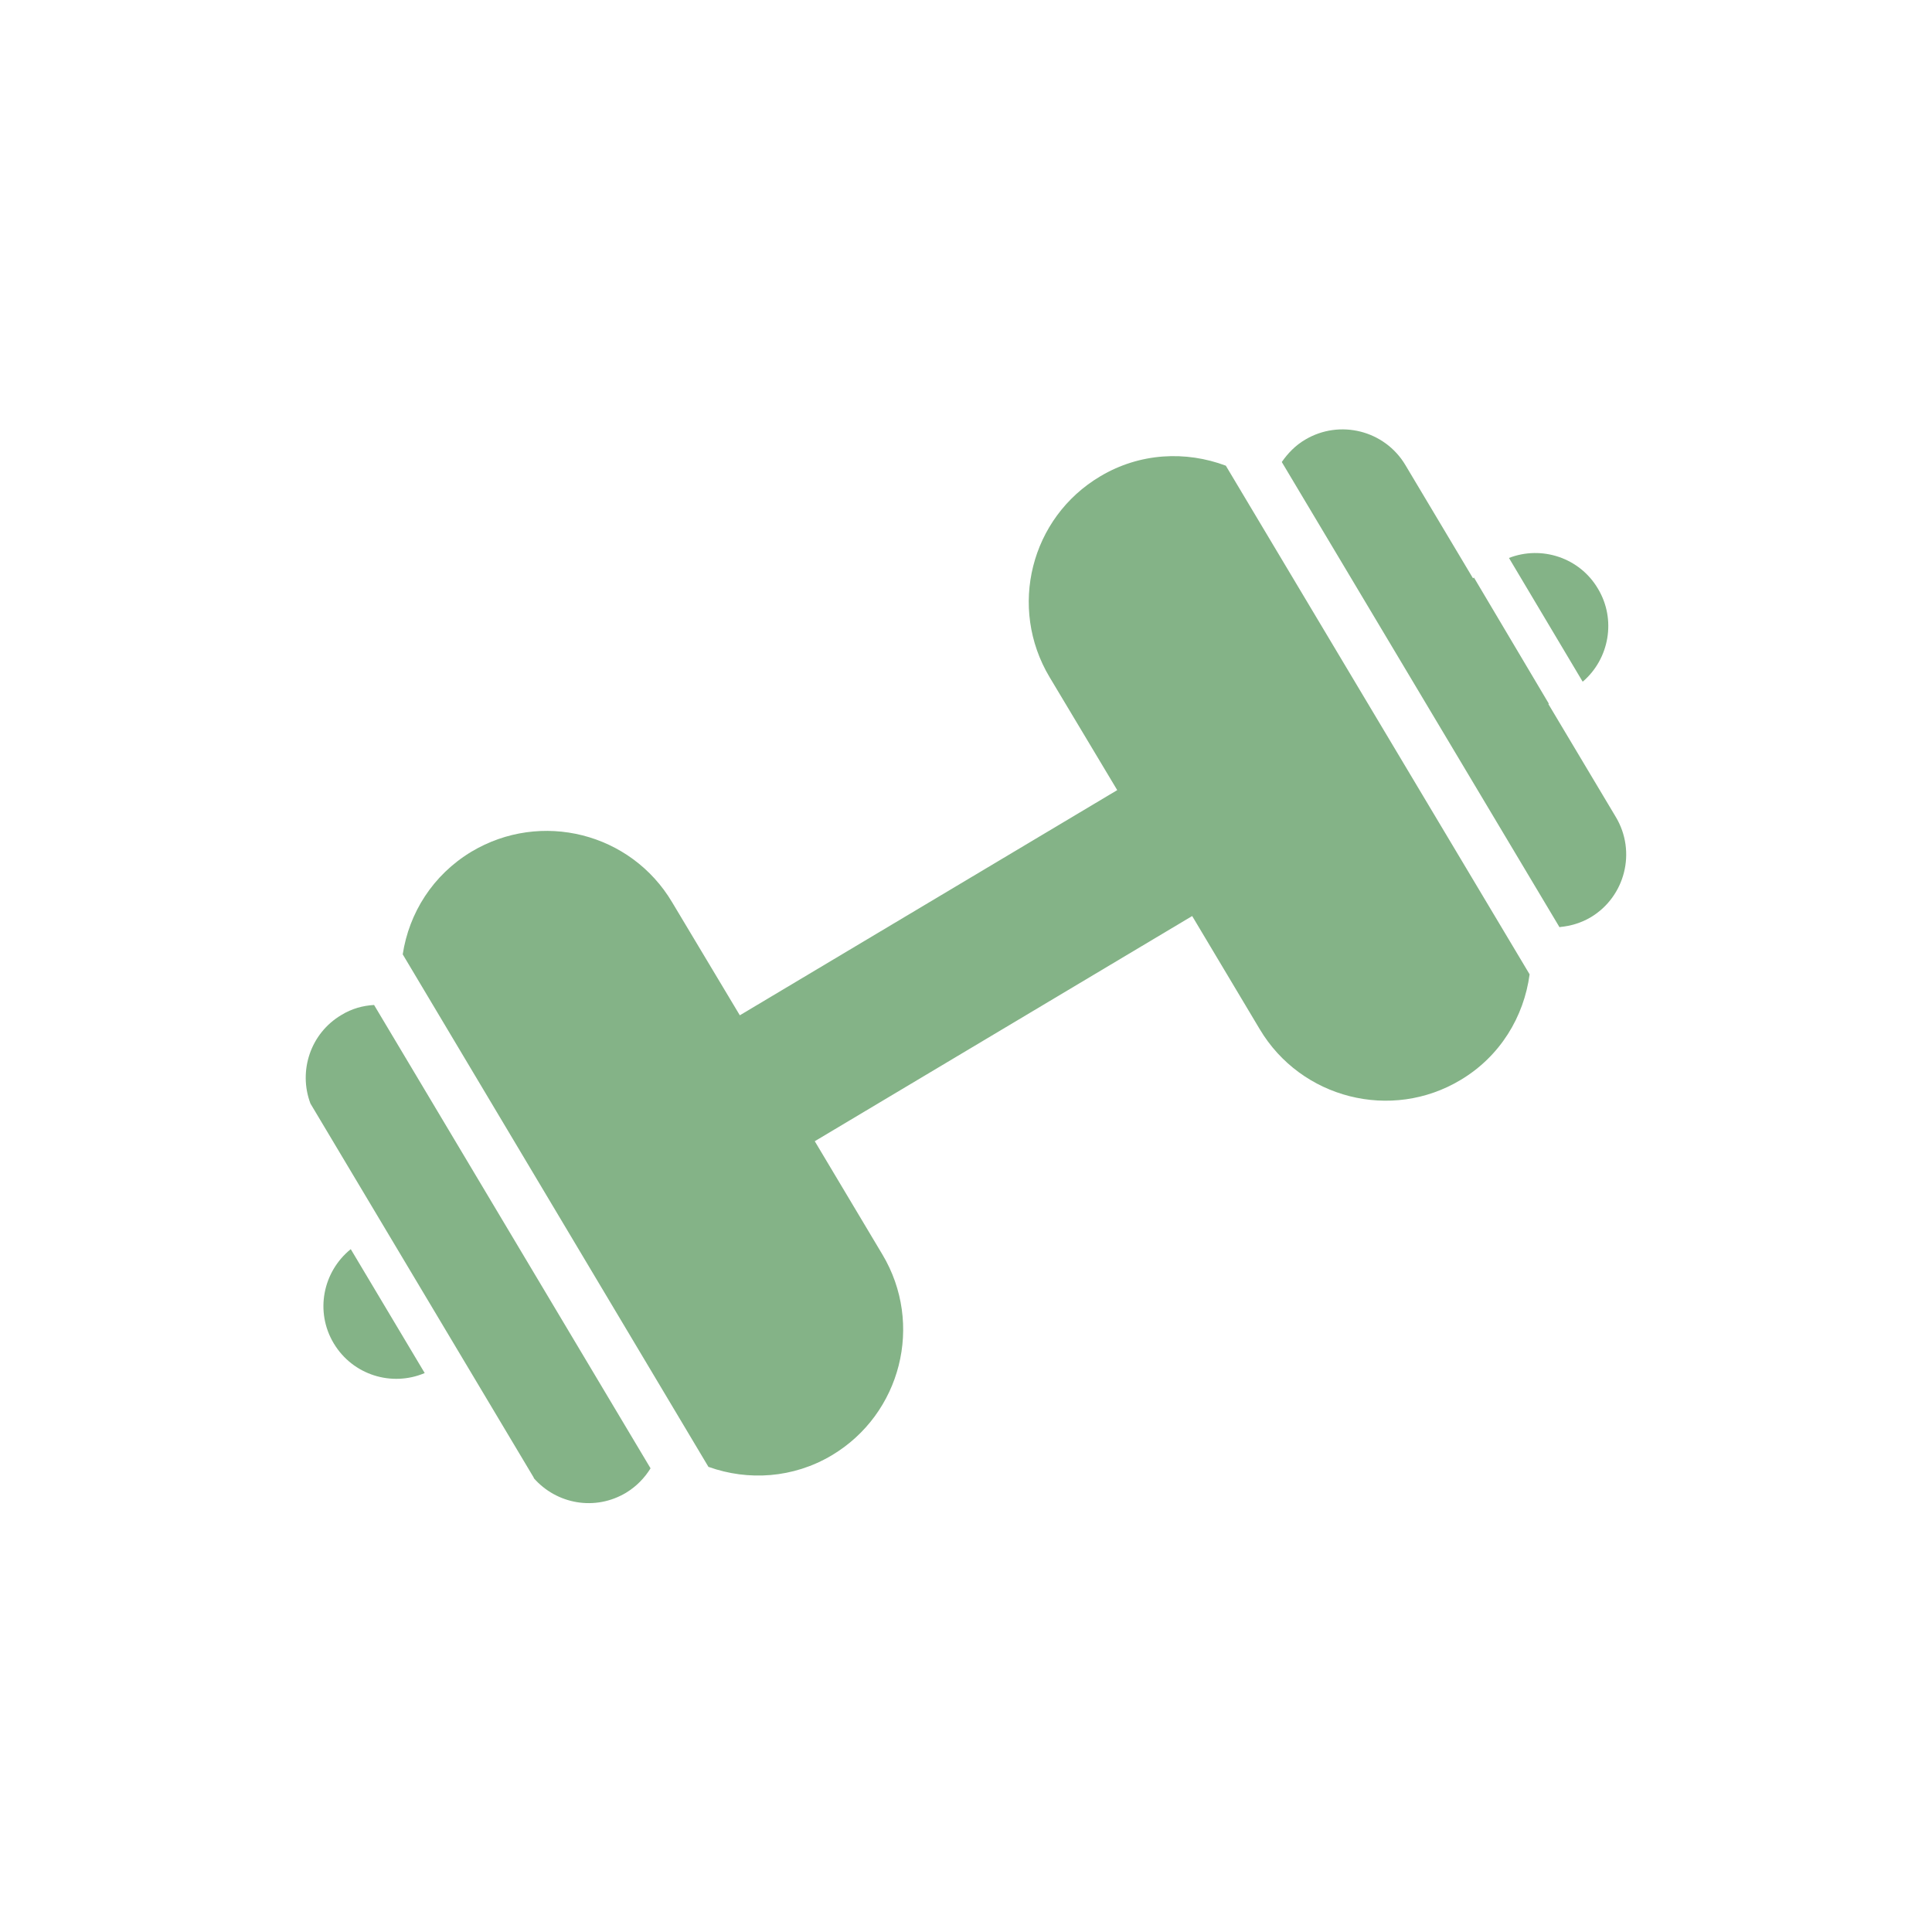
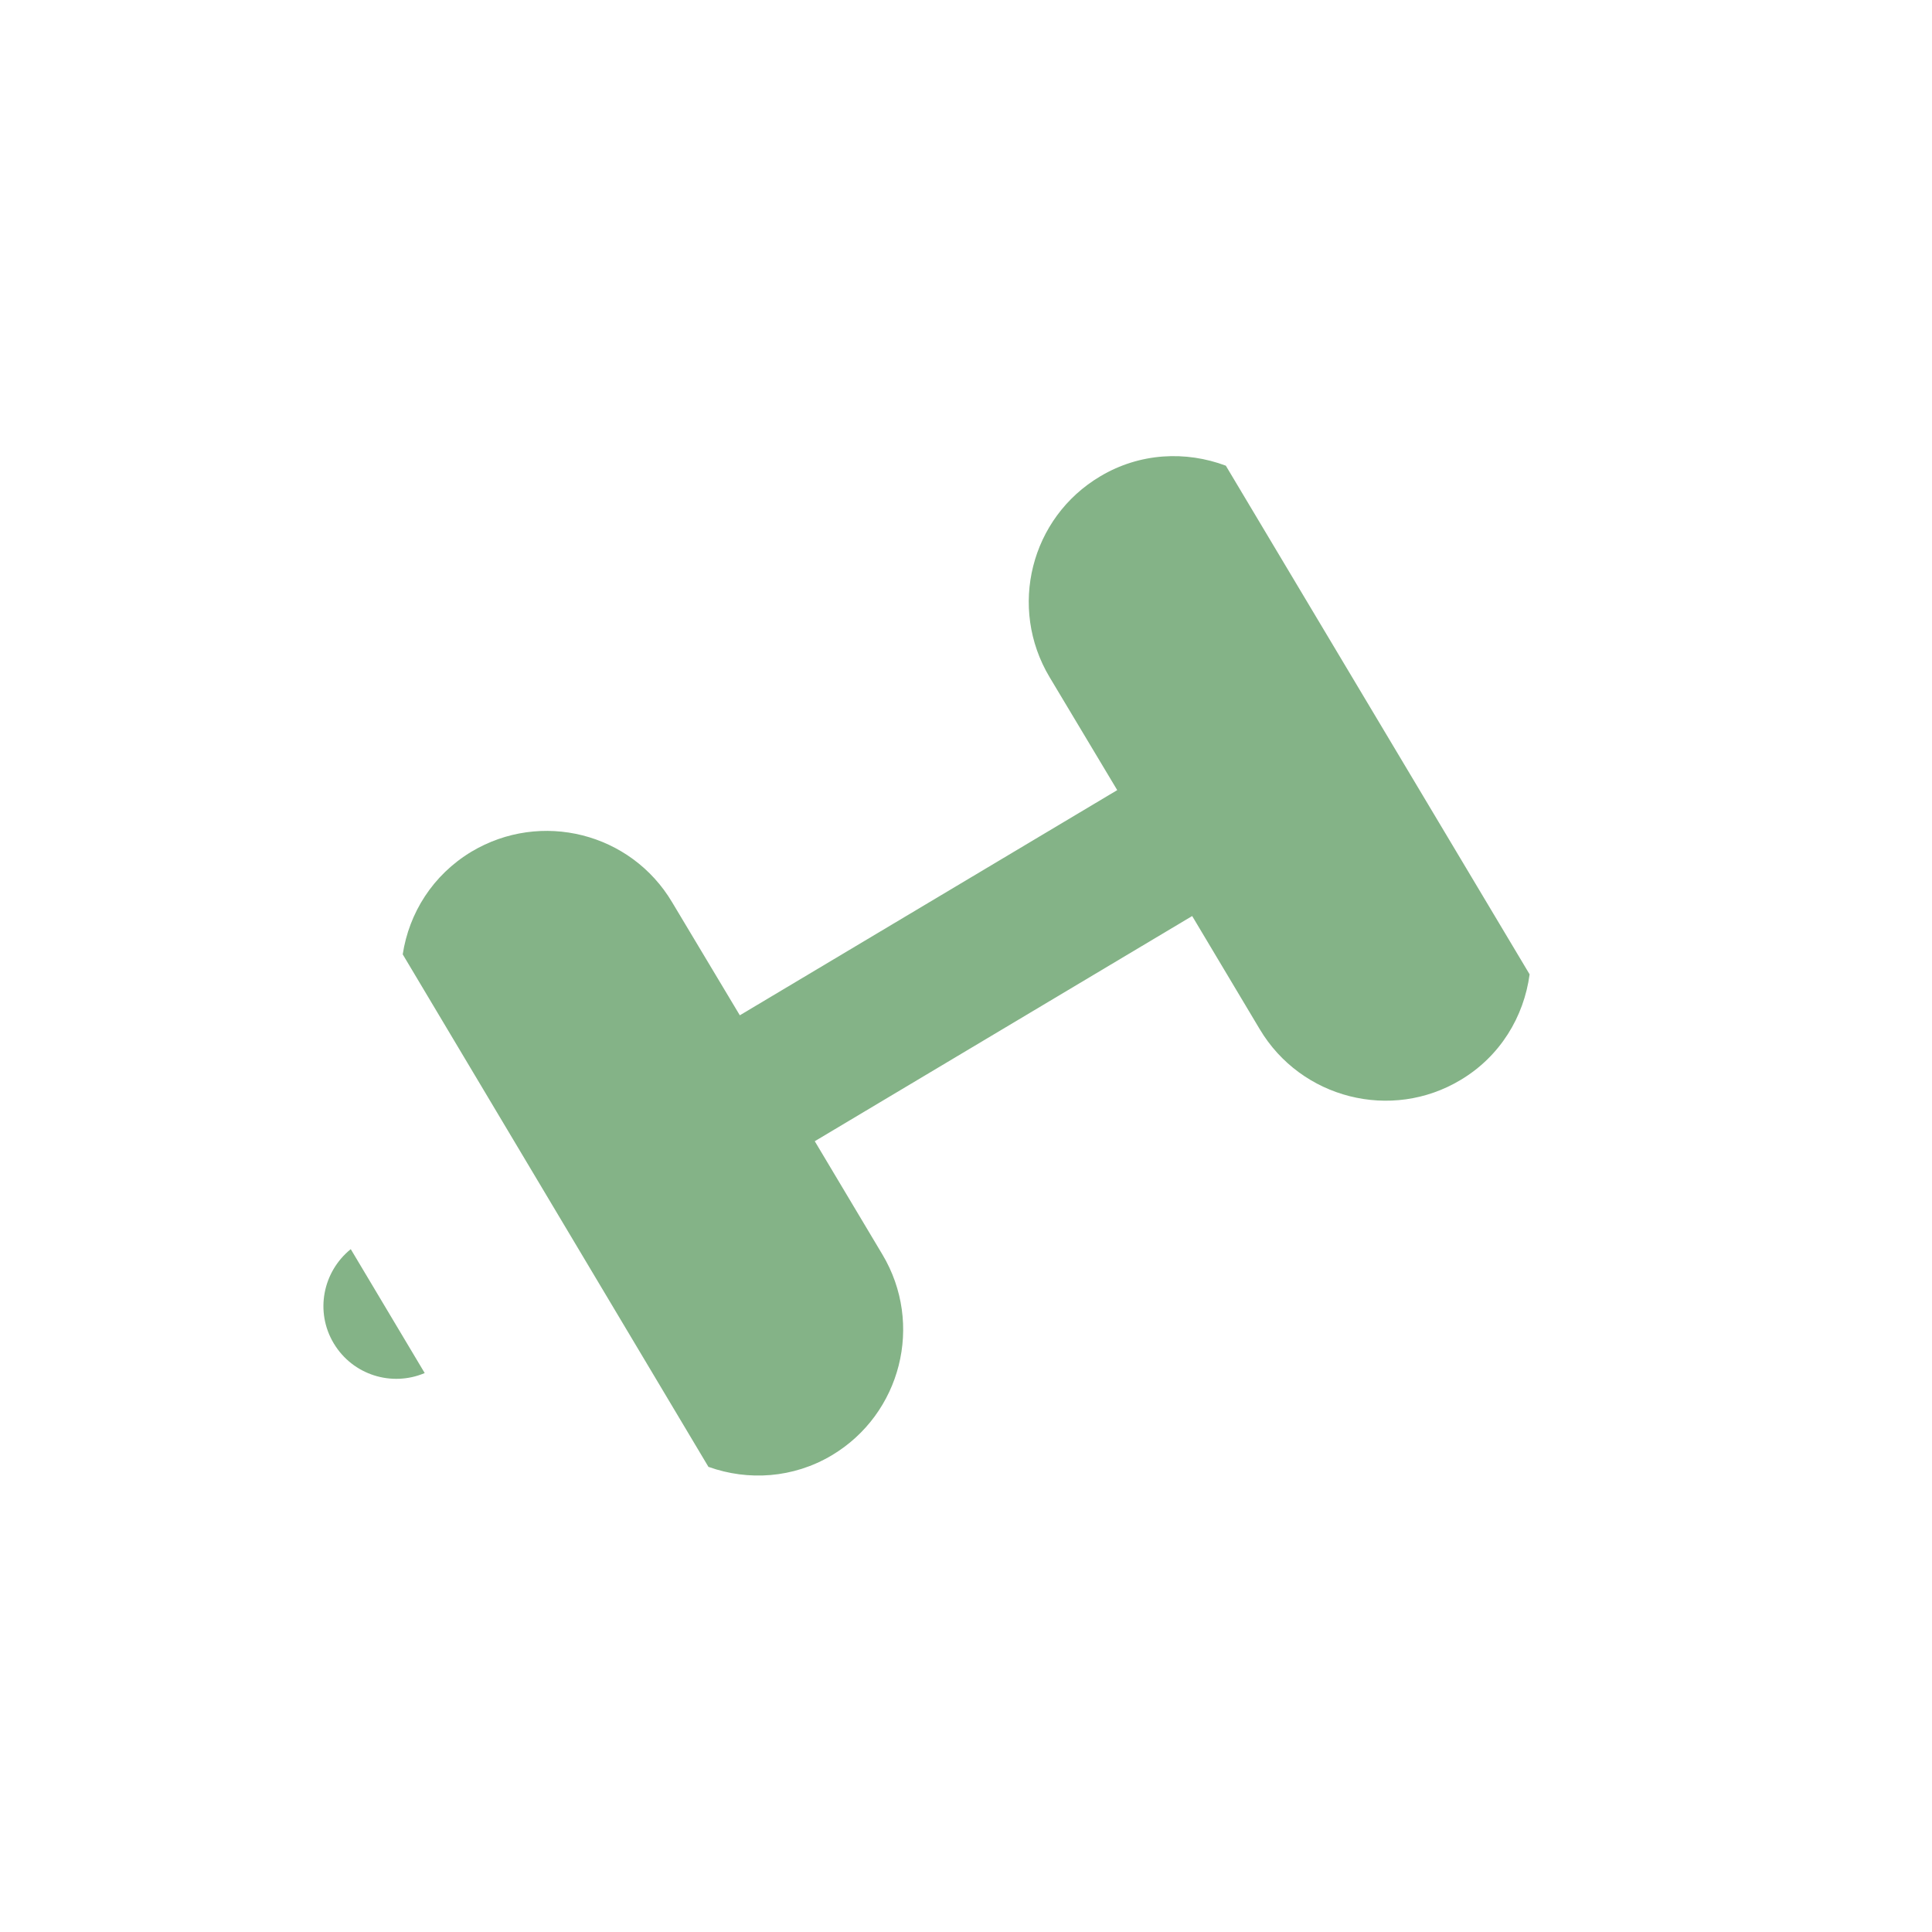
<svg xmlns="http://www.w3.org/2000/svg" id="Layer_1" viewBox="0 0 58 58">
  <defs>
    <style>.cls-1{fill:#84b387;}</style>
  </defs>
-   <path class="cls-1" d="M16.02,44.37c.69.79,1.85,1,2.78.44.31-.19.55-.44.73-.73l-8.3-13.91c-.34.02-.67.11-.98.3-.93.55-1.3,1.68-.93,2.66l6.71,11.24ZM46.83,27.83c.32-.03.63-.12.92-.29,1.04-.62,1.38-1.97.76-3.01l-2.03-3.4h.02s-2.25-3.79-2.25-3.79l-.03.02-2.03-3.4c-.62-1.04-1.97-1.38-3.01-.76-.29.17-.52.41-.7.67l8.34,13.97Z" />
-   <path class="cls-1" d="M47.52,20.46c.79-.68,1.01-1.86.45-2.79-.55-.93-1.69-1.3-2.67-.92l2.21,3.71Z" />
  <path class="cls-1" d="M21.28,44.04c1.18.42,2.53.34,3.69-.35,2.08-1.24,2.77-3.94,1.52-6.03l-2.03-3.4,11.33-6.76,2.03,3.4c1.24,2.08,3.95,2.77,6.03,1.52,1.19-.71,1.9-1.9,2.07-3.17l-9.12-15.27c-1.2-.45-2.58-.39-3.77.32-2.09,1.24-2.77,3.94-1.52,6.03l2.03,3.39-11.33,6.76-2.03-3.39c-1.24-2.09-3.94-2.77-6.03-1.52-1.16.7-1.87,1.84-2.06,3.08l9.18,15.39Z" />
  <path class="cls-1" d="M10.02,40.33c.57.95,1.74,1.31,2.73.89l-2.22-3.72c-.84.68-1.08,1.88-.51,2.83" />
</svg>